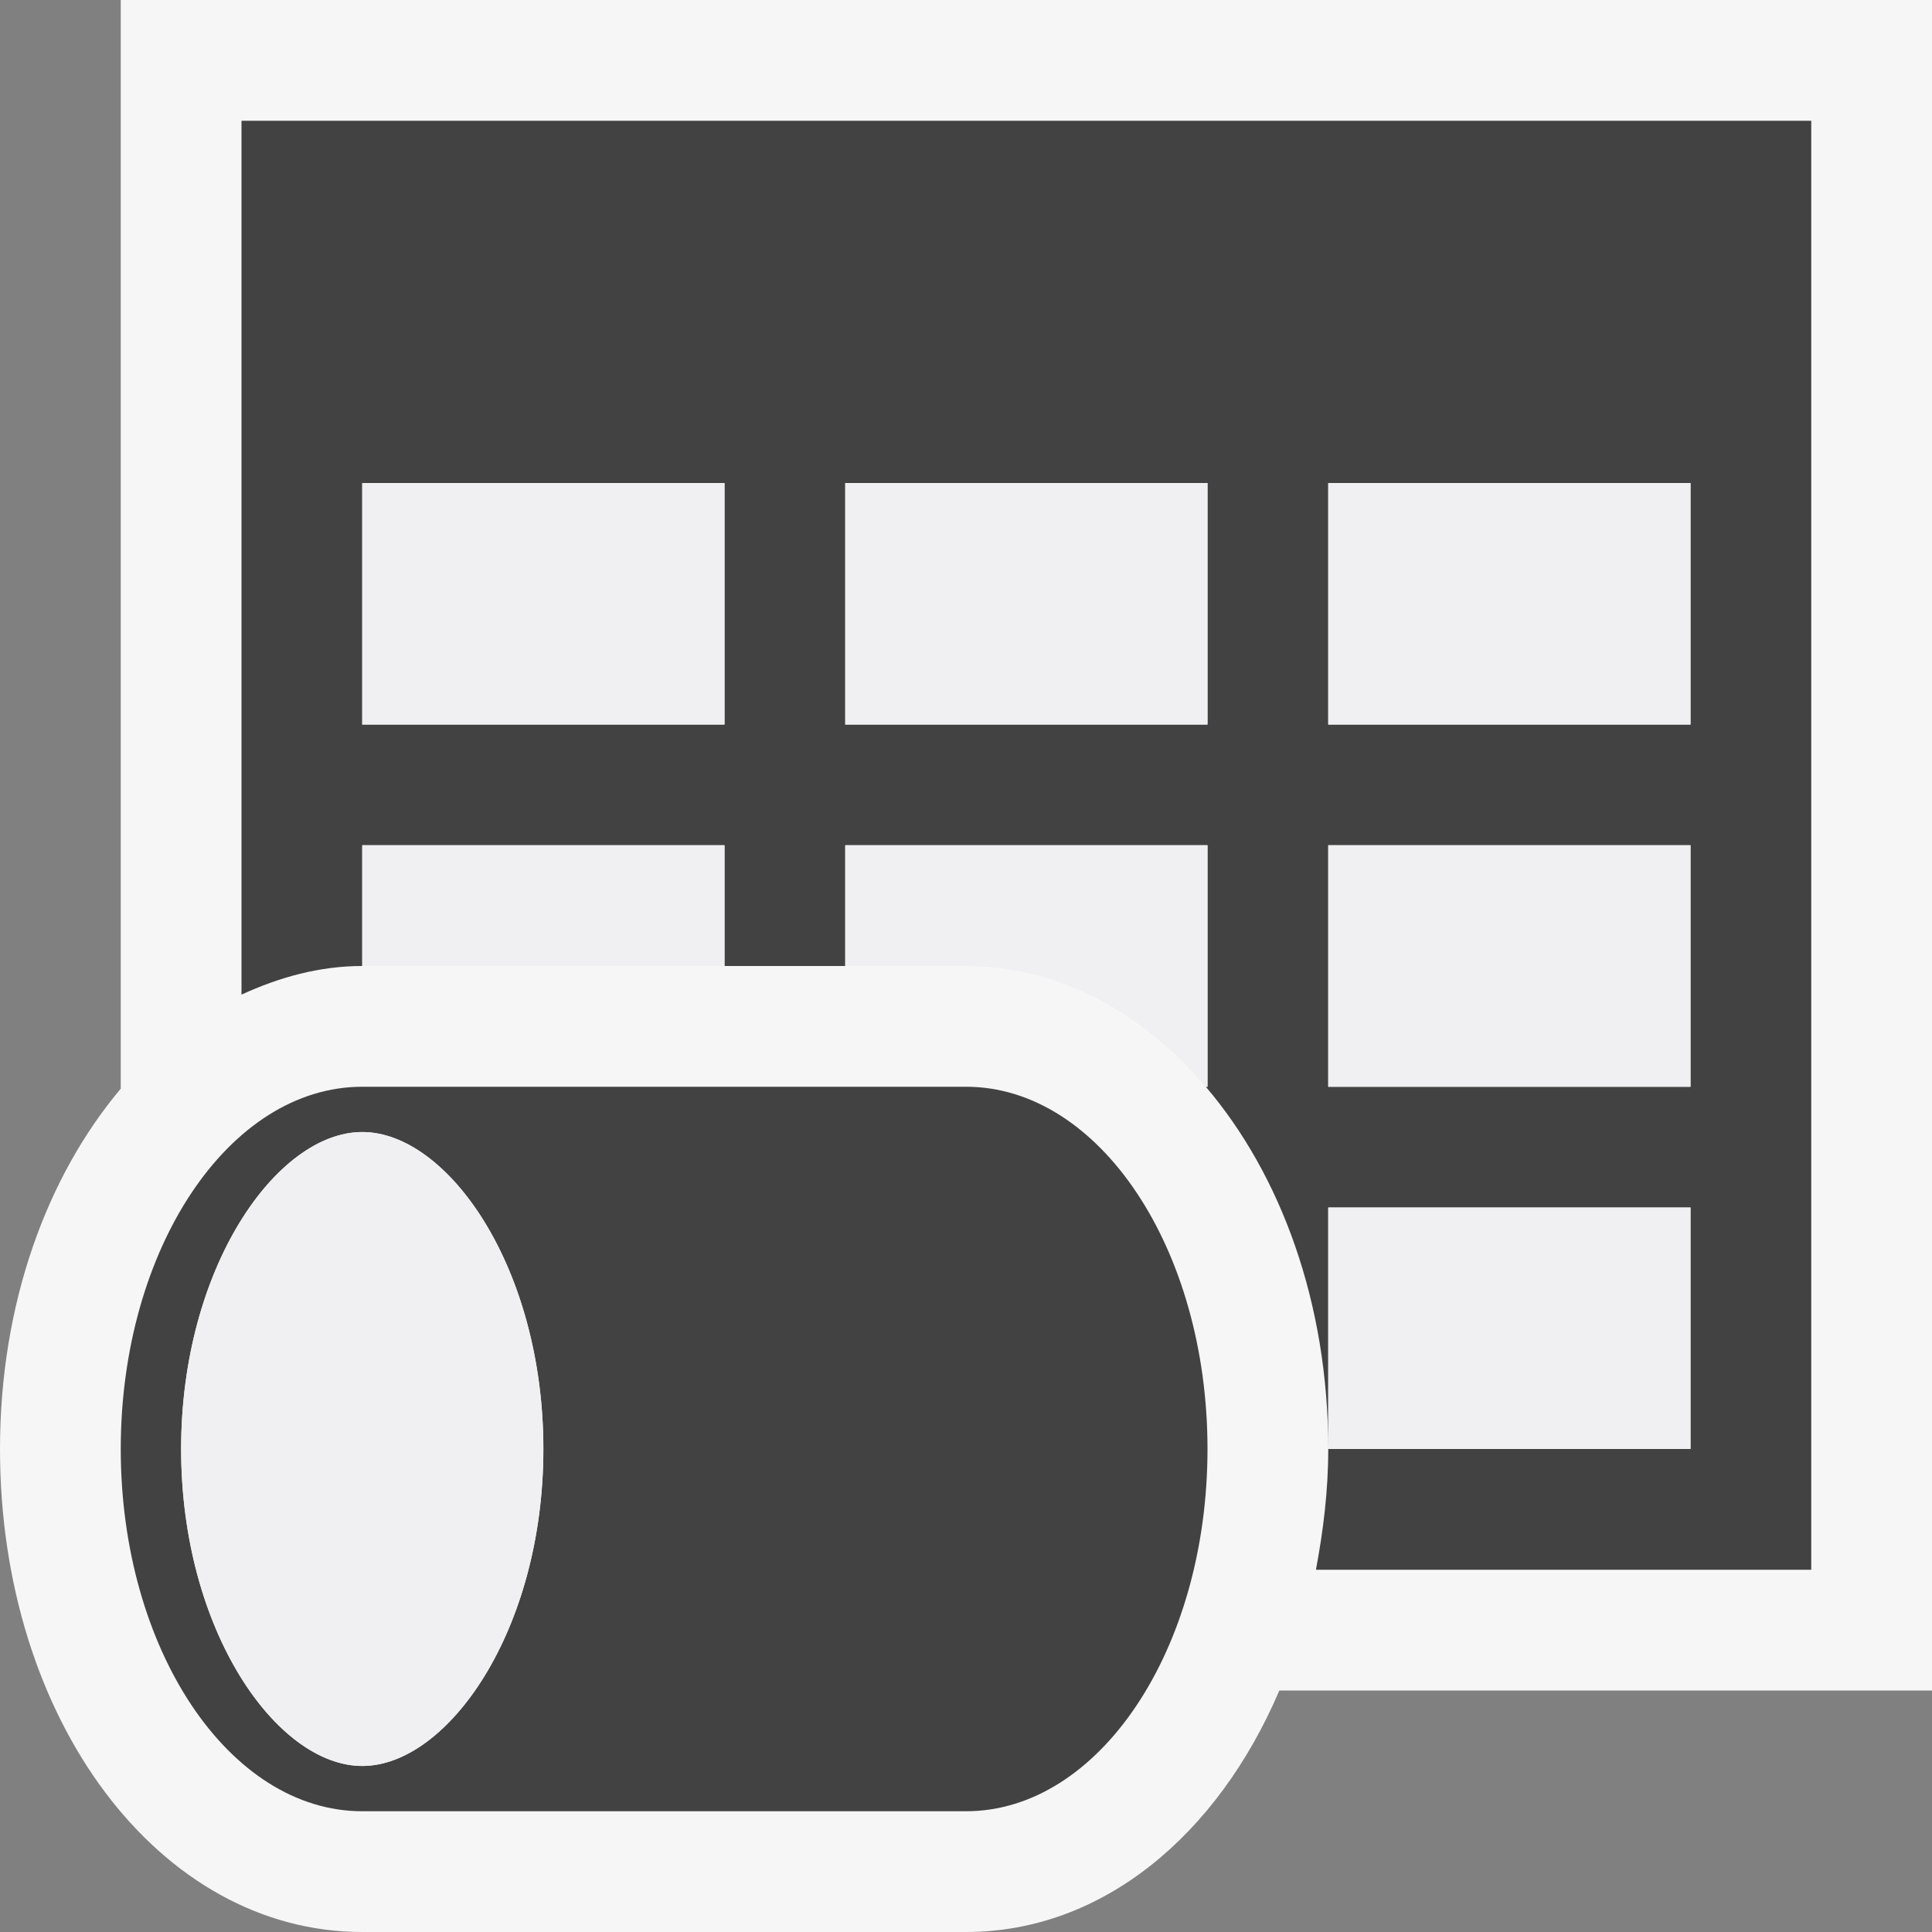
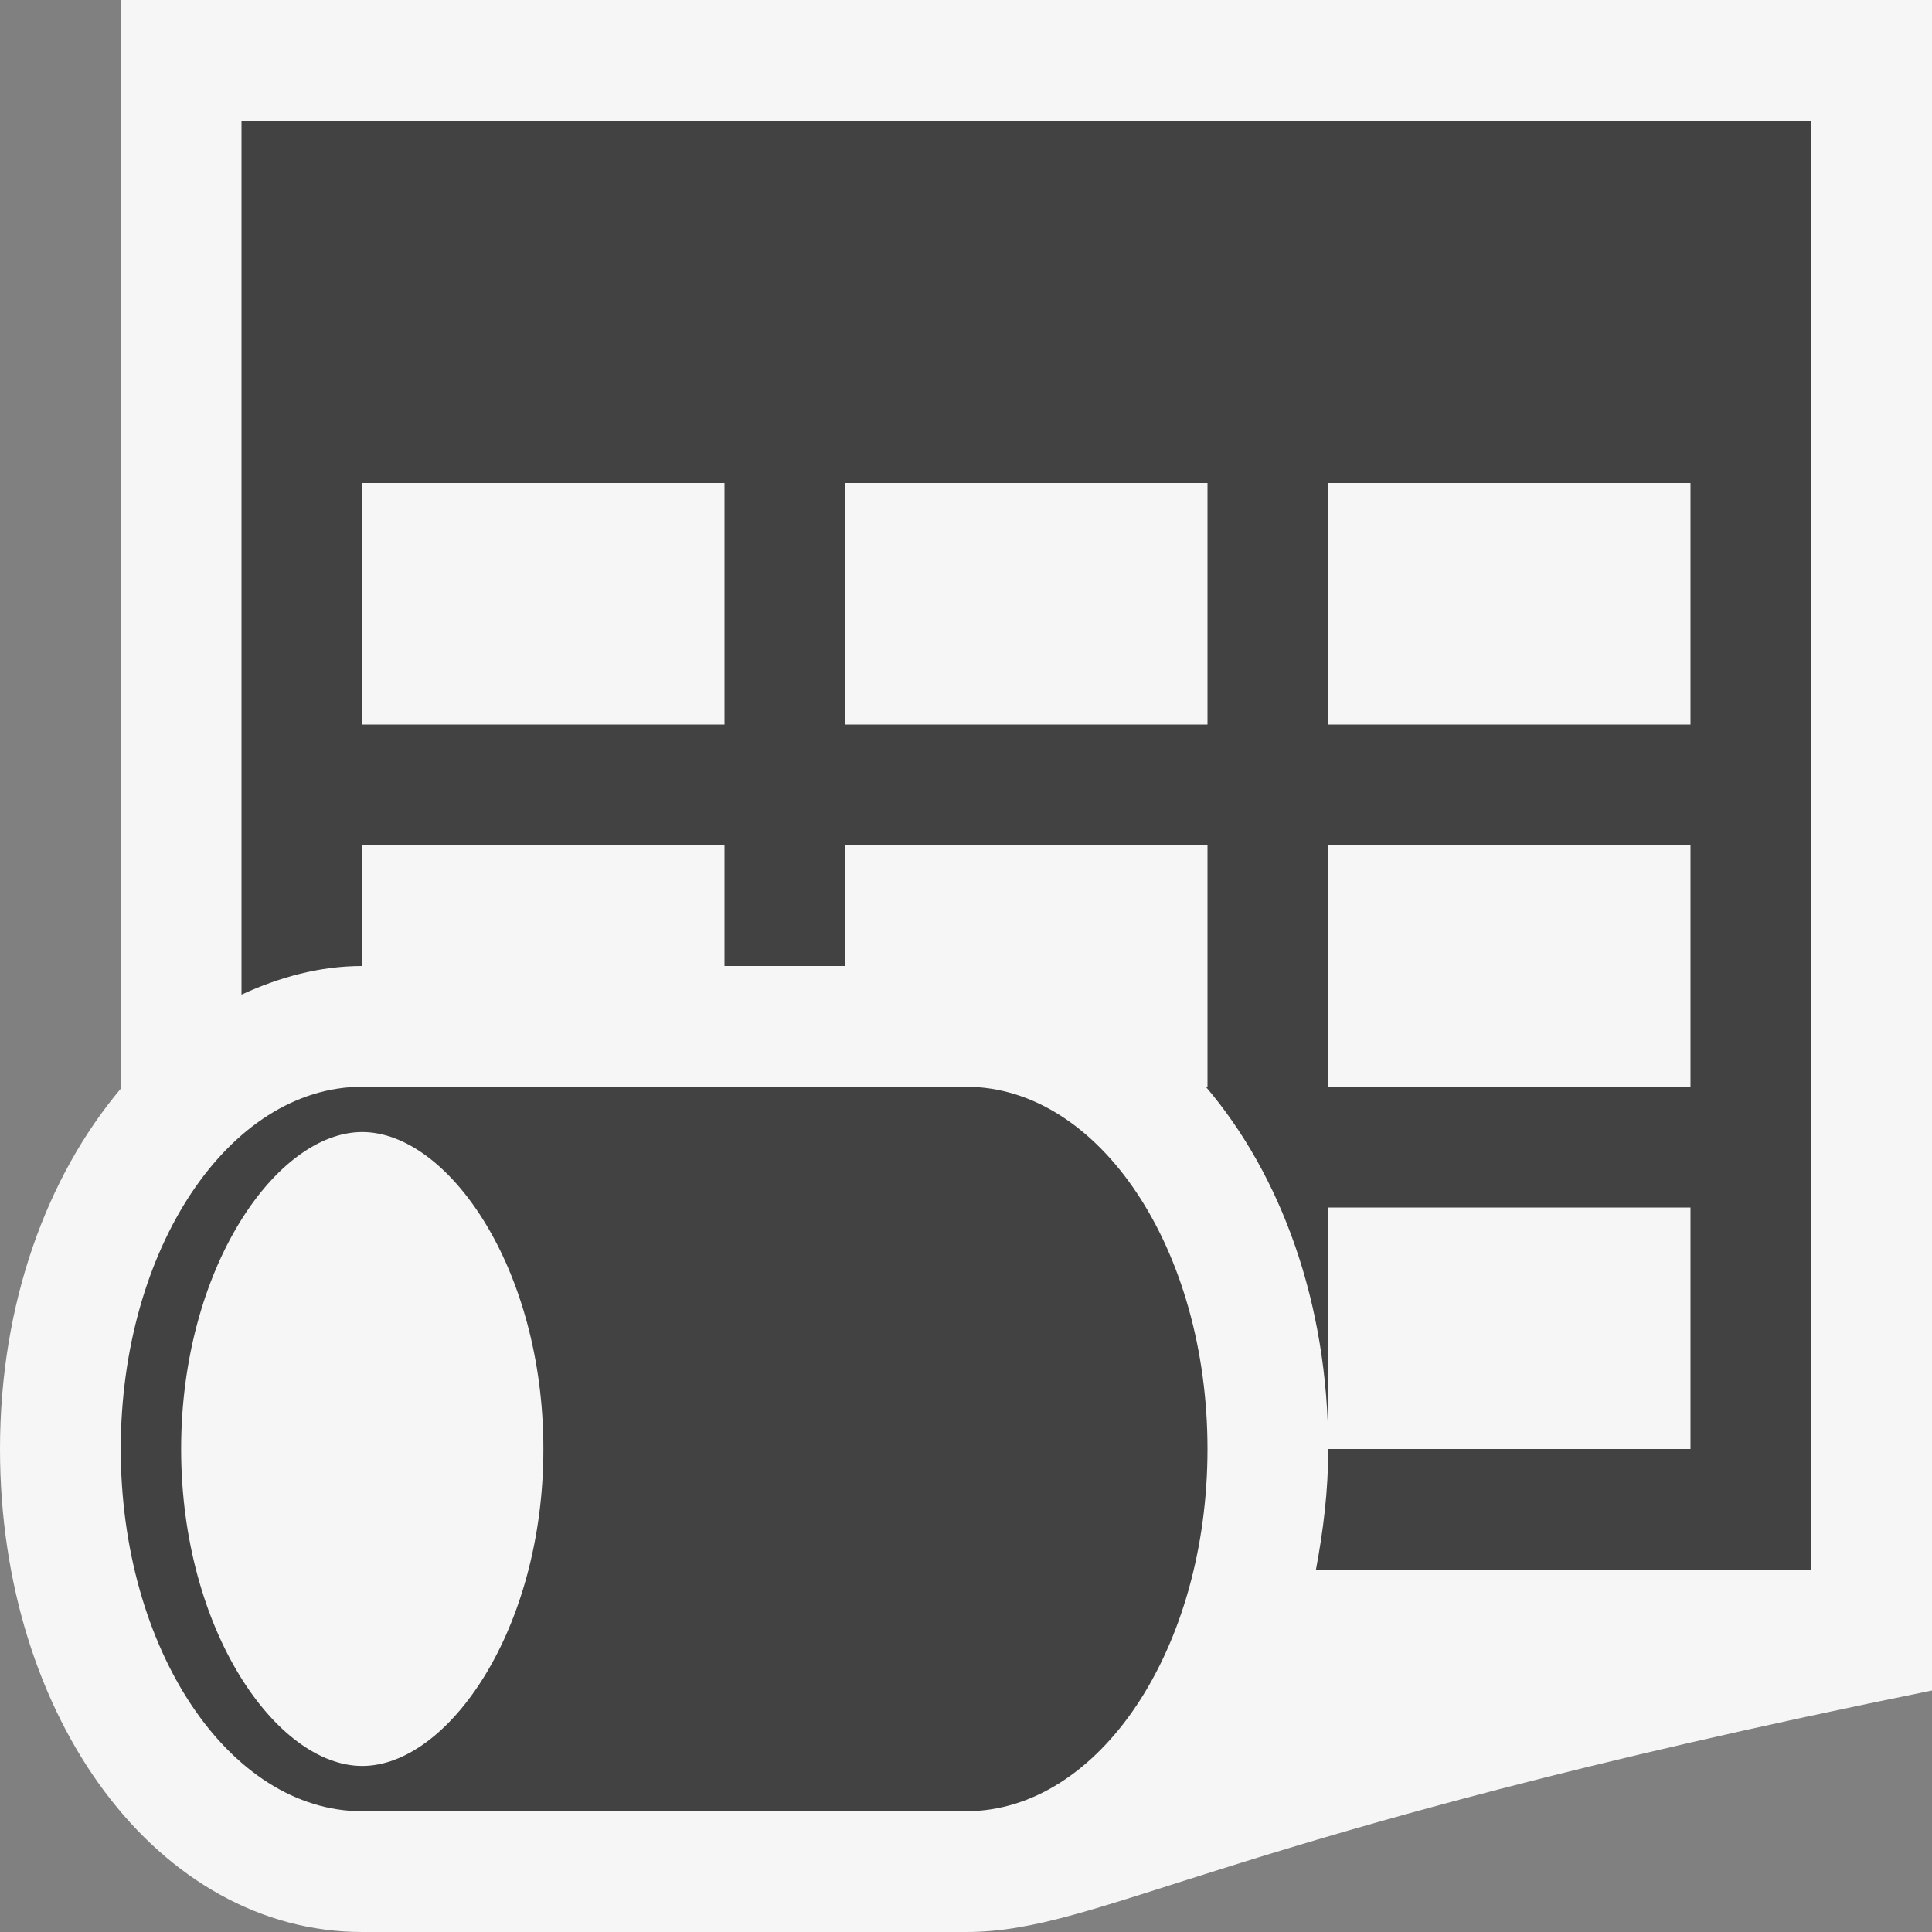
<svg xmlns="http://www.w3.org/2000/svg" version="1.1" x="0px" y="0px" width="16px" height="16px" viewBox="0 0 16 16" style="enable-background:new 0 0 16 16;" xml:space="preserve">
  <rect x="0" y="0" width="16" height="16" fill="#808080" stroke="none" />
  <style type="text/css">
	.icon-canvas-transparent{opacity:0;fill:#F6F6F6;}
	.icon-vs-out{fill:#F6F6F6;}
	.icon-vs-bg{fill:#424242;}
	.icon-vs-fg{fill:#F0EFF1;}
</style>
  <g id="canvas">
    <path class="icon-canvas-transparent" d="M16,16H0V0h16V16z" />
  </g>
  <g id="outline">
-     <path class="icon-vs-out" d="M16,14h-5.405C10.083,15.199,9.129,16,8,16H3c-1.682,0-3-1.757-3-4   c0-1.205,0.388-2.257,1-2.984V0h15V14z" />
+     <path class="icon-vs-out" d="M16,14C10.083,15.199,9.129,16,8,16H3c-1.682,0-3-1.757-3-4   c0-1.205,0.388-2.257,1-2.984V0h15V14z" />
  </g>
  <g id="iconBg">
    <path class="icon-vs-bg" d="M2,1v7.237C2.313,8.093,2.646,8,3,8V7h3v1h1V7h3v2H9.986C10.606,9.728,11,10.787,11,12v-2   h3v2h-3c0,0.349-0.042,0.68-0.102,1H15V1H2z M6,6H3V4h3V6z M10,6H7V4h3V6z M14,9h-3V7h3V9z M14,6h-3V4h3V6z M1,12   c0,1.657,0.896,3,2,3h1h4c1.104,0,2-1.343,2-3c0-1.657-0.896-3-2-3H4H3C1.896,9,1,10.343,1,12z M4.5,12   c0,1.502-0.792,2.625-1.5,2.625S1.5,13.502,1.5,12S2.292,9.375,3,9.375S4.5,10.498,4.5,12z" />
  </g>
  <g id="iconFg">
-     <path class="icon-vs-fg" d="M7,8V7h3v2H9.986C9.46,8.383,8.772,8,8,8H7z M6,4H3v2h3V4z M10,4H7v2h3V4z M11,12h3v-2h-3   V12z M11,4v2h3V4H11z M11,9h3V7h-3V9z M6,7H3v1h3V7z M3,9.375c-0.708,0-1.5,1.123-1.5,2.625s0.792,2.625,1.5,2.625   S4.5,13.502,4.5,12S3.708,9.375,3,9.375z" />
-   </g>
+     </g>
</svg>